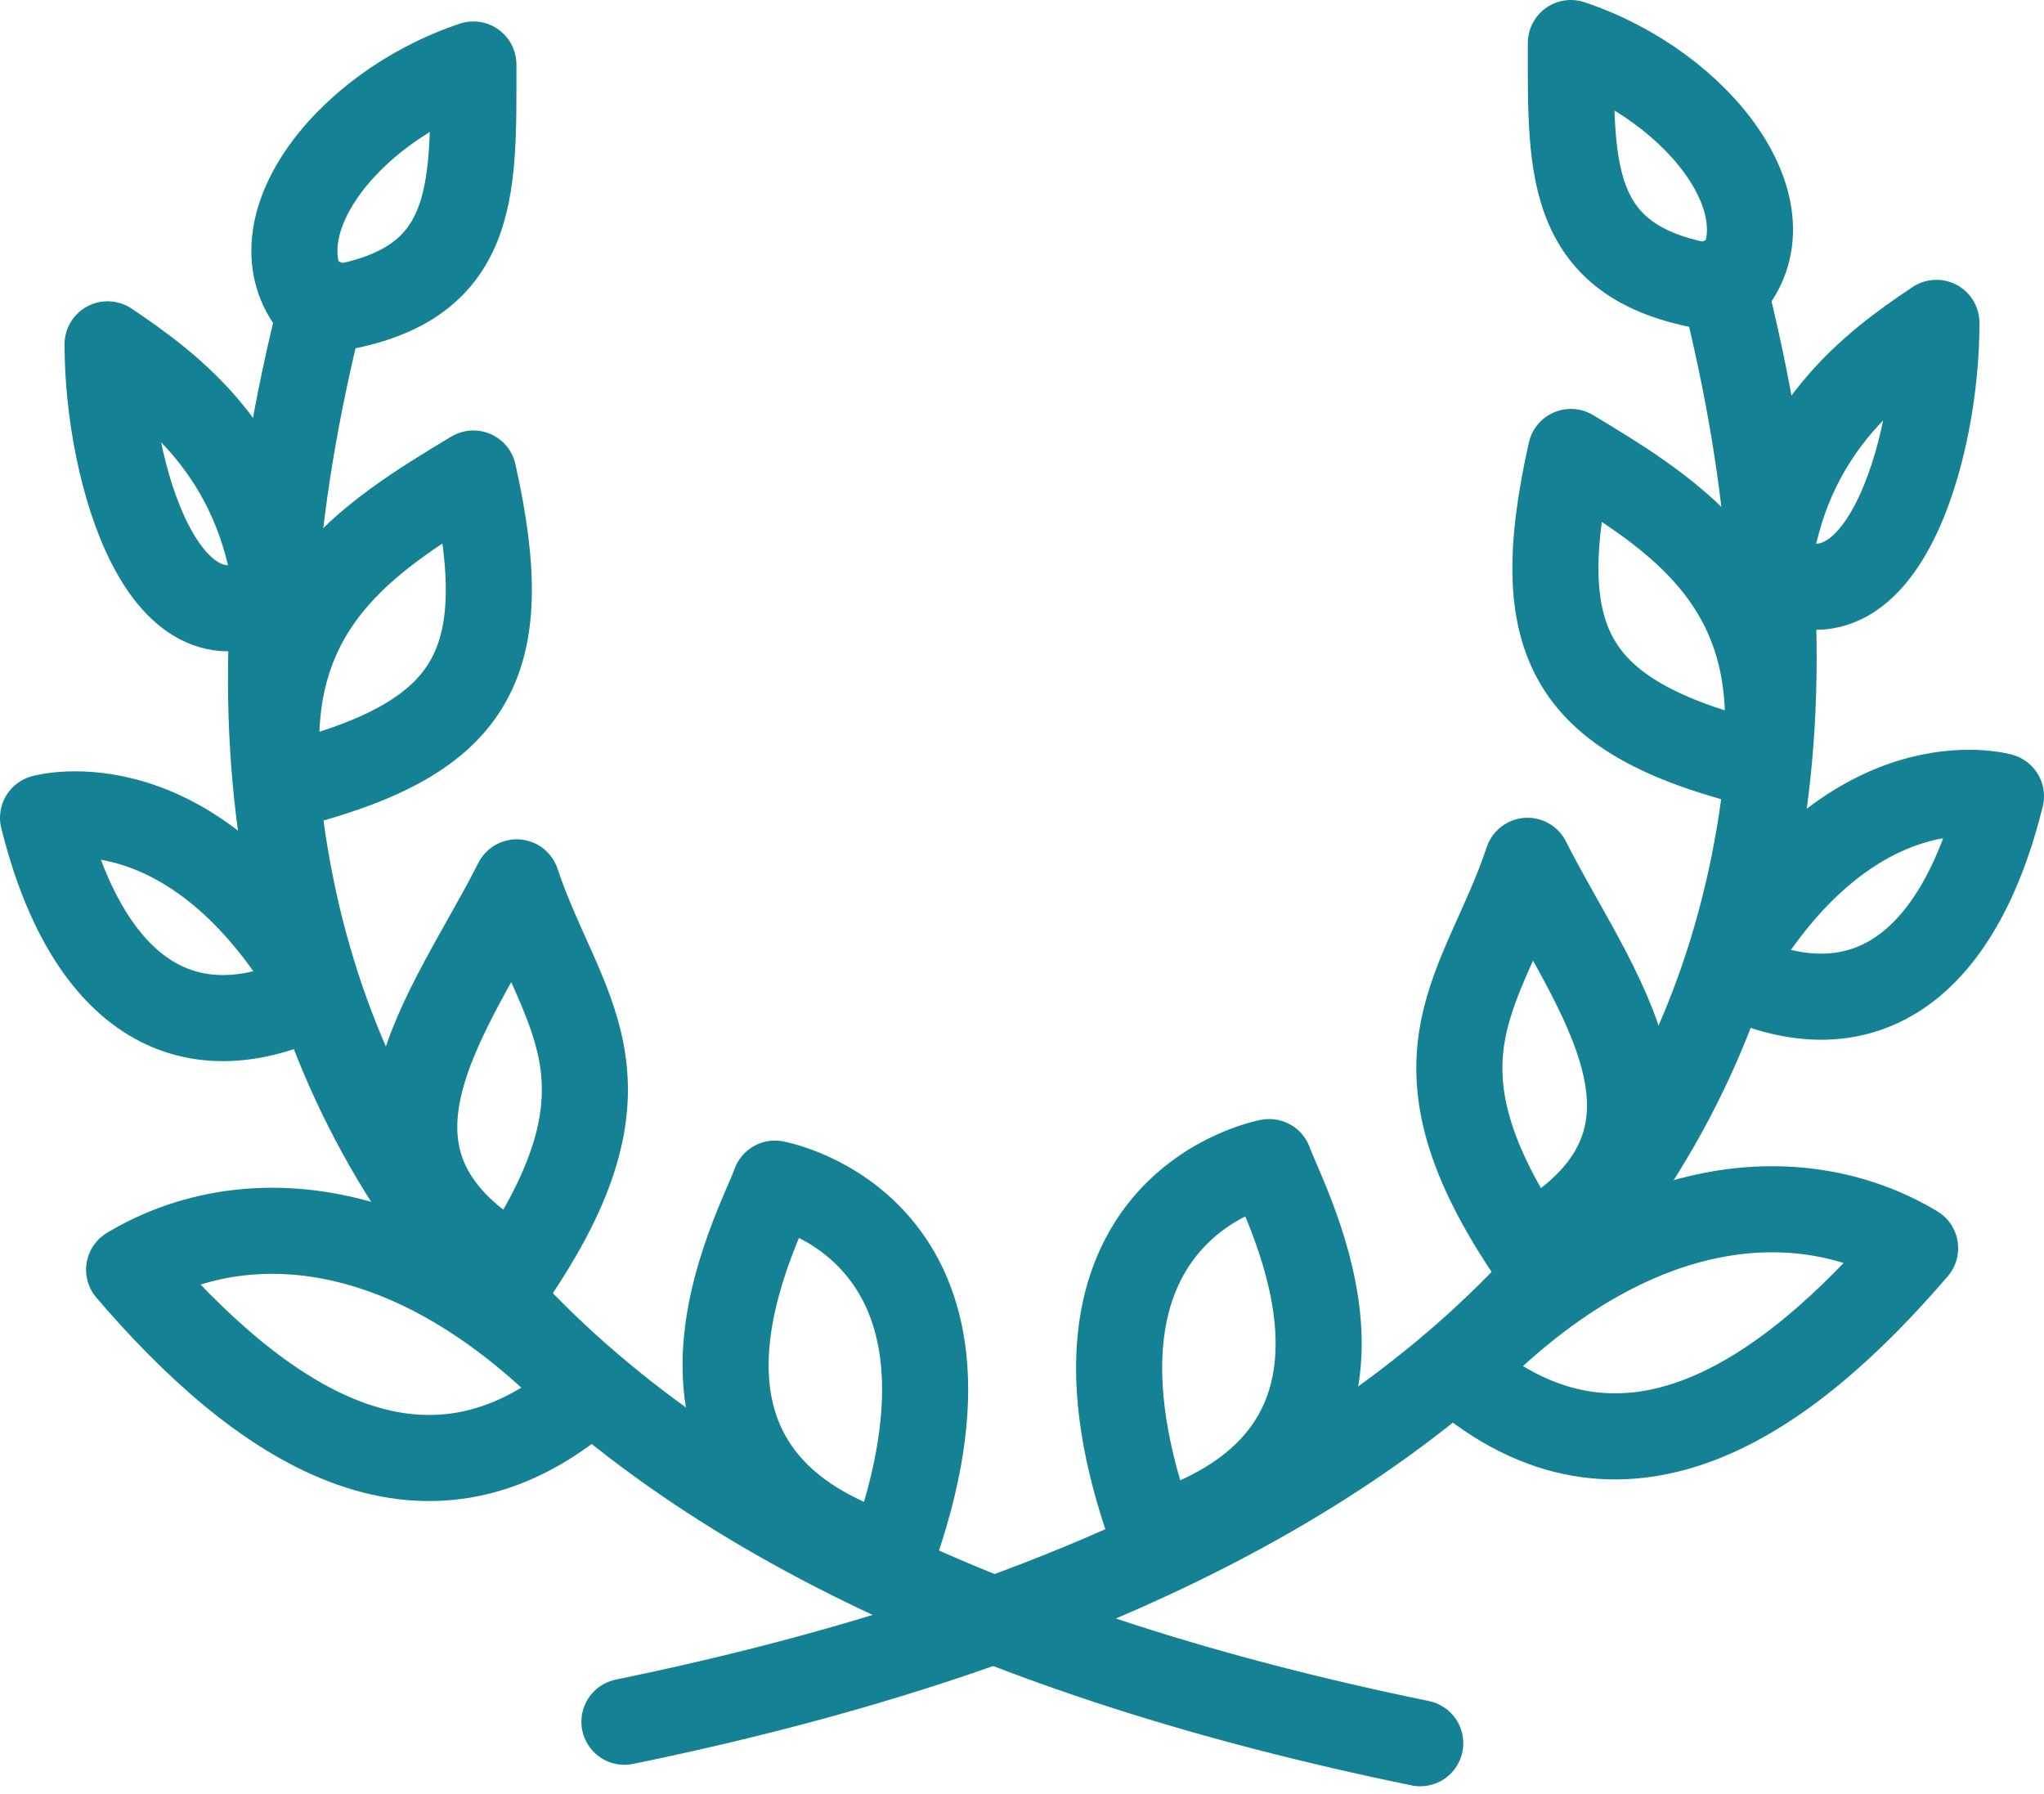
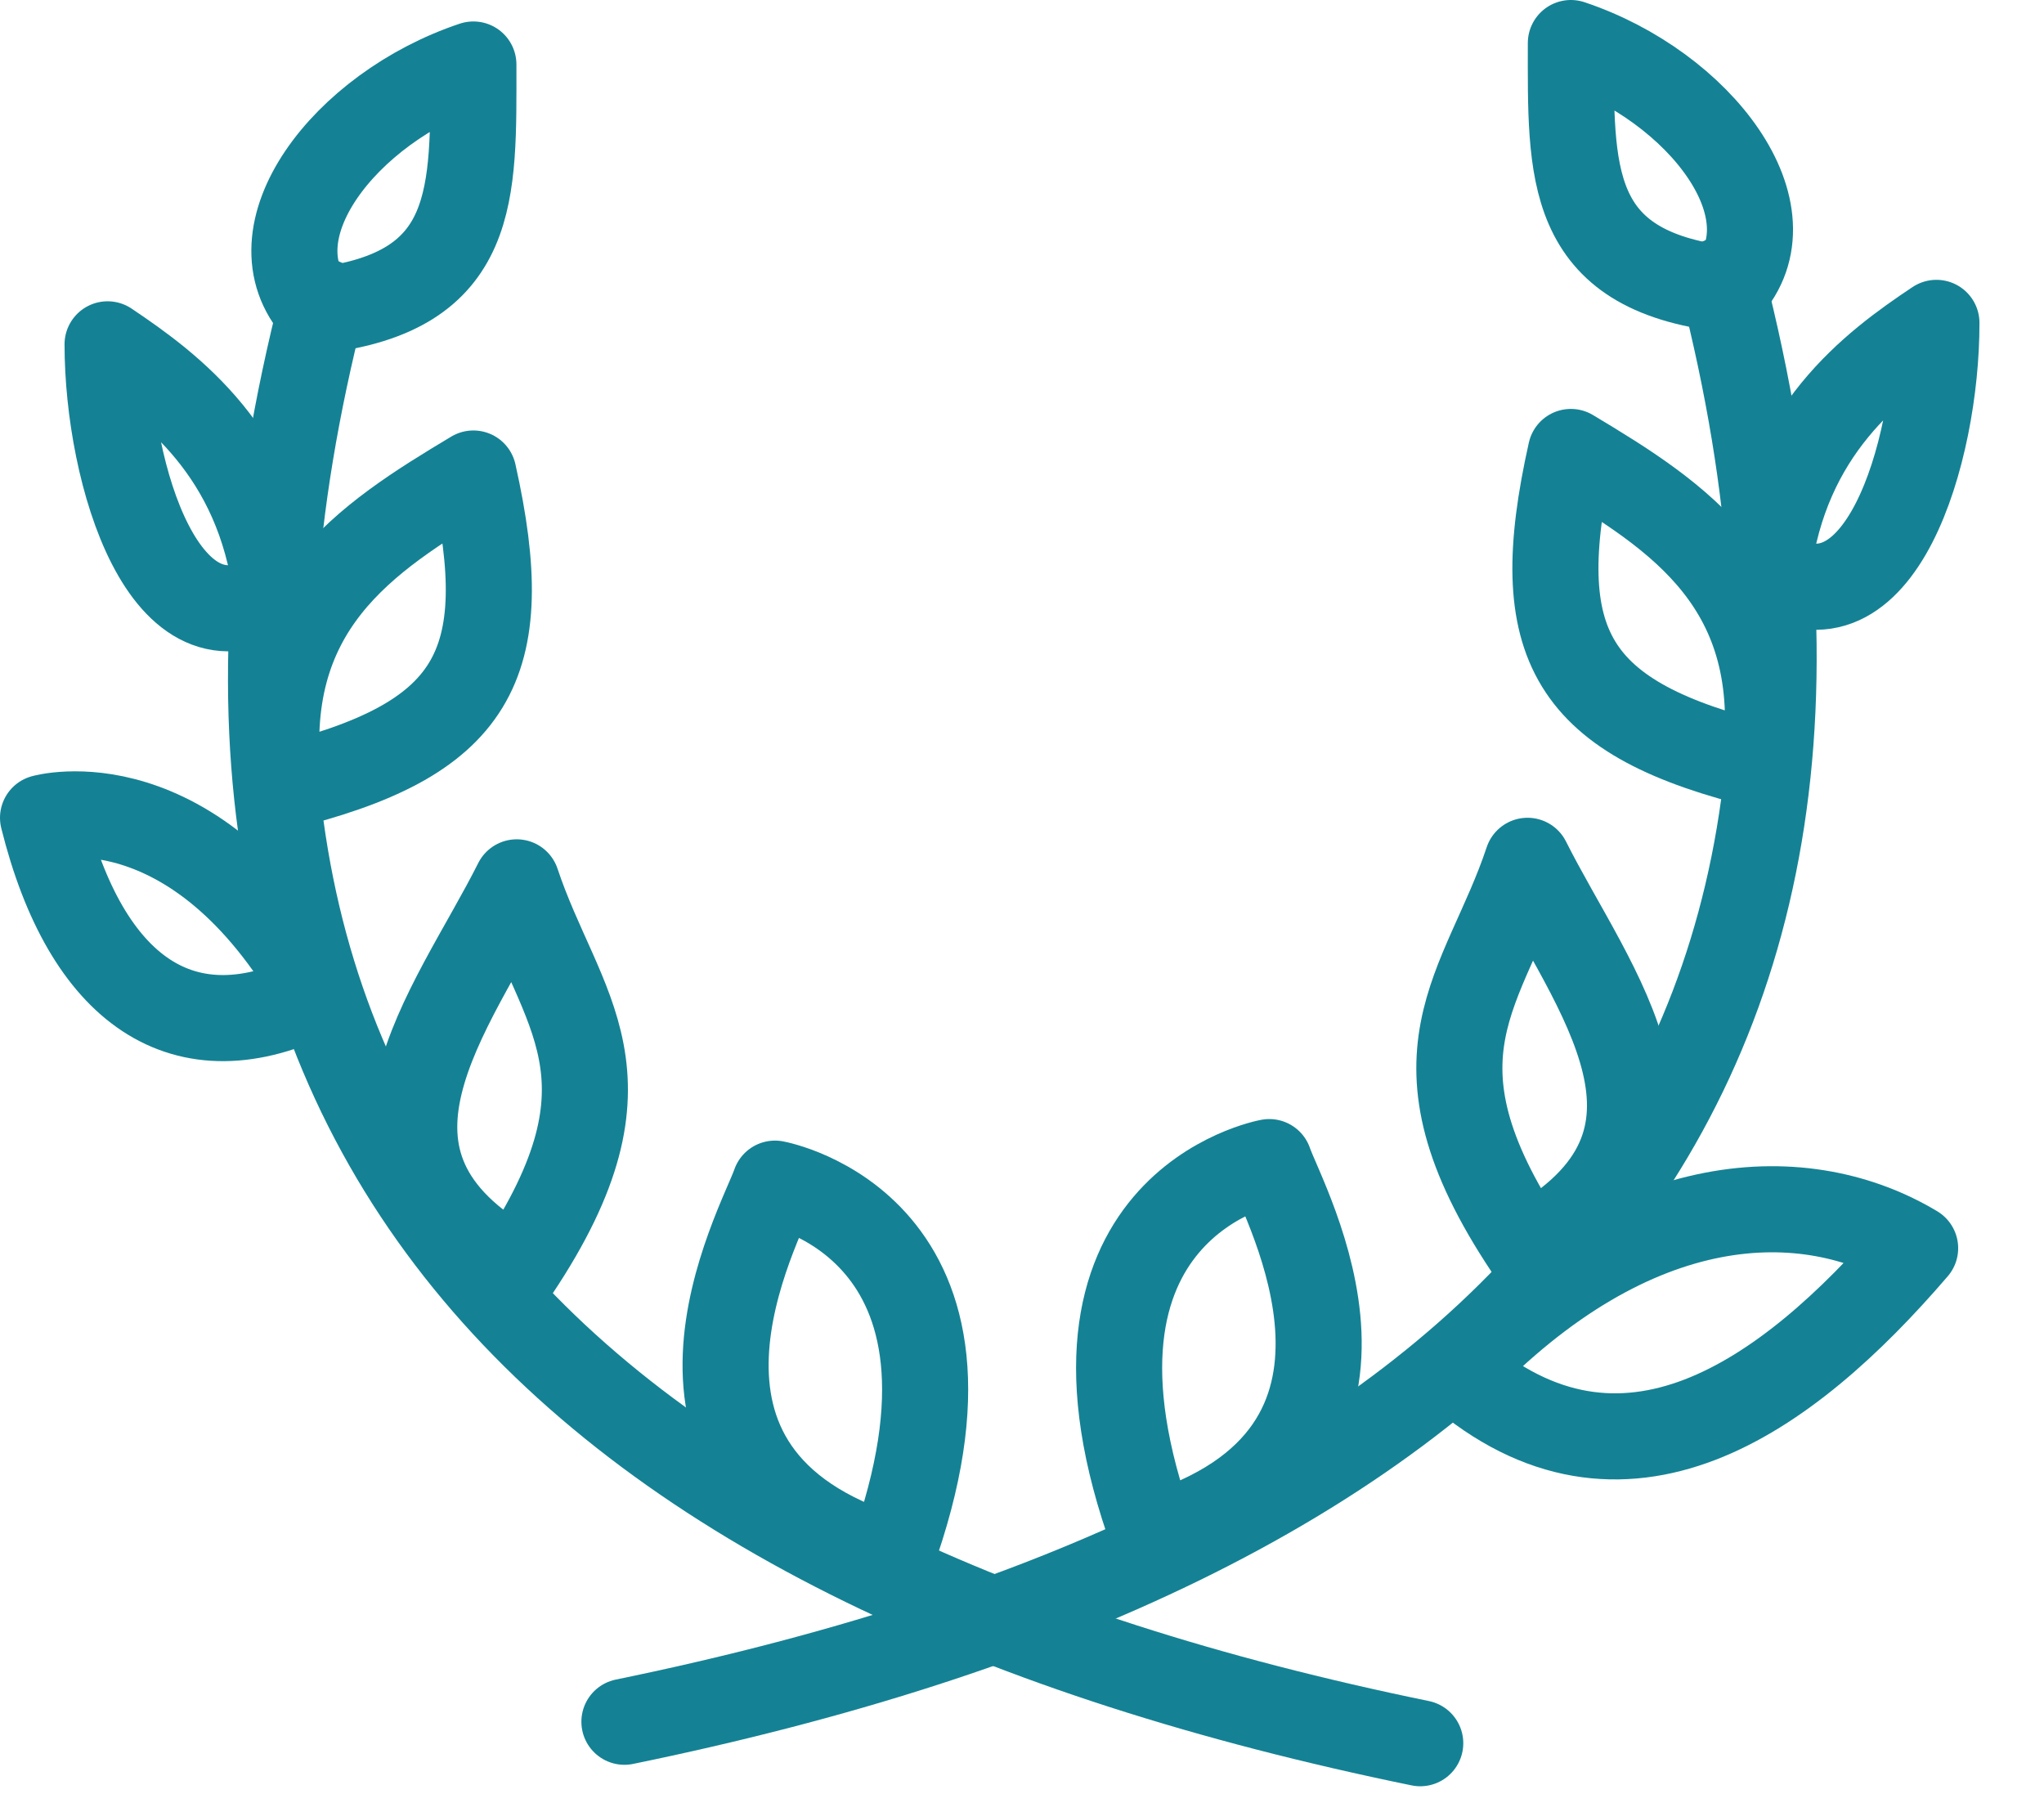
<svg xmlns="http://www.w3.org/2000/svg" width="246.7" height="216.508" viewBox="0 0 246.7 216.508">
  <defs>
    <style>.a{fill:none;stroke:#148294;stroke-linecap:round;stroke-linejoin:round;stroke-width:10.39px;}</style>
  </defs>
  <g transform="translate(-4.635 -20.215)">
    <path class="a" d="M80,228c101.29-20.78,158.43-72.72,132.46-174" />
    <path class="a" d="M143.83,205.61c-14.53-40,14-45.15,14-45.15C159.51,165.39,176.64,195.62,143.83,205.61Z" />
    <path class="a" d="M180.46,185.63c21.56-22.57,42.34-22.57,55.32-14.78C220.2,189,200.46,203,180.46,185.63Z" />
    <path class="a" d="M189,170.85c-15.58-23.37-5.19-31.16,0-46.75C196.82,139.69,212.41,157.87,189,170.85Z" />
-     <path class="a" d="M213,137.44c15-26.32,33.14-21.13,33.14-21.13C241,137.09,229.23,145.59,213,137.44Z" />
    <path class="a" d="M217.68,112.69C194.15,107,189,98.13,194.23,74.76,207.21,82.55,220.36,90.88,217.68,112.69Z" />
    <path class="a" d="M218,89c2.17-16.84,12.56-24.63,20.35-29.82C238.38,74.76,231.45,98.05,218,89Z" />
    <path class="a" d="M194.23,25.41c15.58,5.2,27.21,20.44,18.8,29.7C193.61,52.85,194.23,41,194.23,25.41Z" />
    <path class="a" d="M176.05,230.59C74.76,209.81,17.62,157.87,43.59,56.58" />
    <path class="a" d="M112.17,208.21c14.53-40-14-45.15-14-45.15C96.49,168,79.36,198.22,112.17,208.21Z" />
-     <path class="a" d="M75.54,188.23C54,165.66,33.2,165.66,20.22,173.45,35.8,191.63,55.54,205.61,75.54,188.23Z" />
    <path class="a" d="M67,173.45c15.58-23.37,5.19-31.17,0-46.75C59.18,142.28,43.59,160.46,67,173.45Z" />
    <path class="a" d="M43,140C28,113.72,9.83,118.91,9.83,118.91,15,139.69,26.77,148.19,43,140Z" />
    <path class="a" d="M38.32,115.28C61.85,109.55,67,100.73,61.77,77.36,48.79,85.15,35.64,93.48,38.32,115.28Z" />
    <path class="a" d="M38,91.6C35.8,74.76,25.41,67,17.62,61.77,17.62,77.36,24.55,100.65,38,91.6Z" />
    <path class="a" d="M61.77,28C46.19,33.2,34.56,48.44,43,57.71,62.39,55.45,61.77,43.59,61.77,28Z" />
  </g>
</svg>